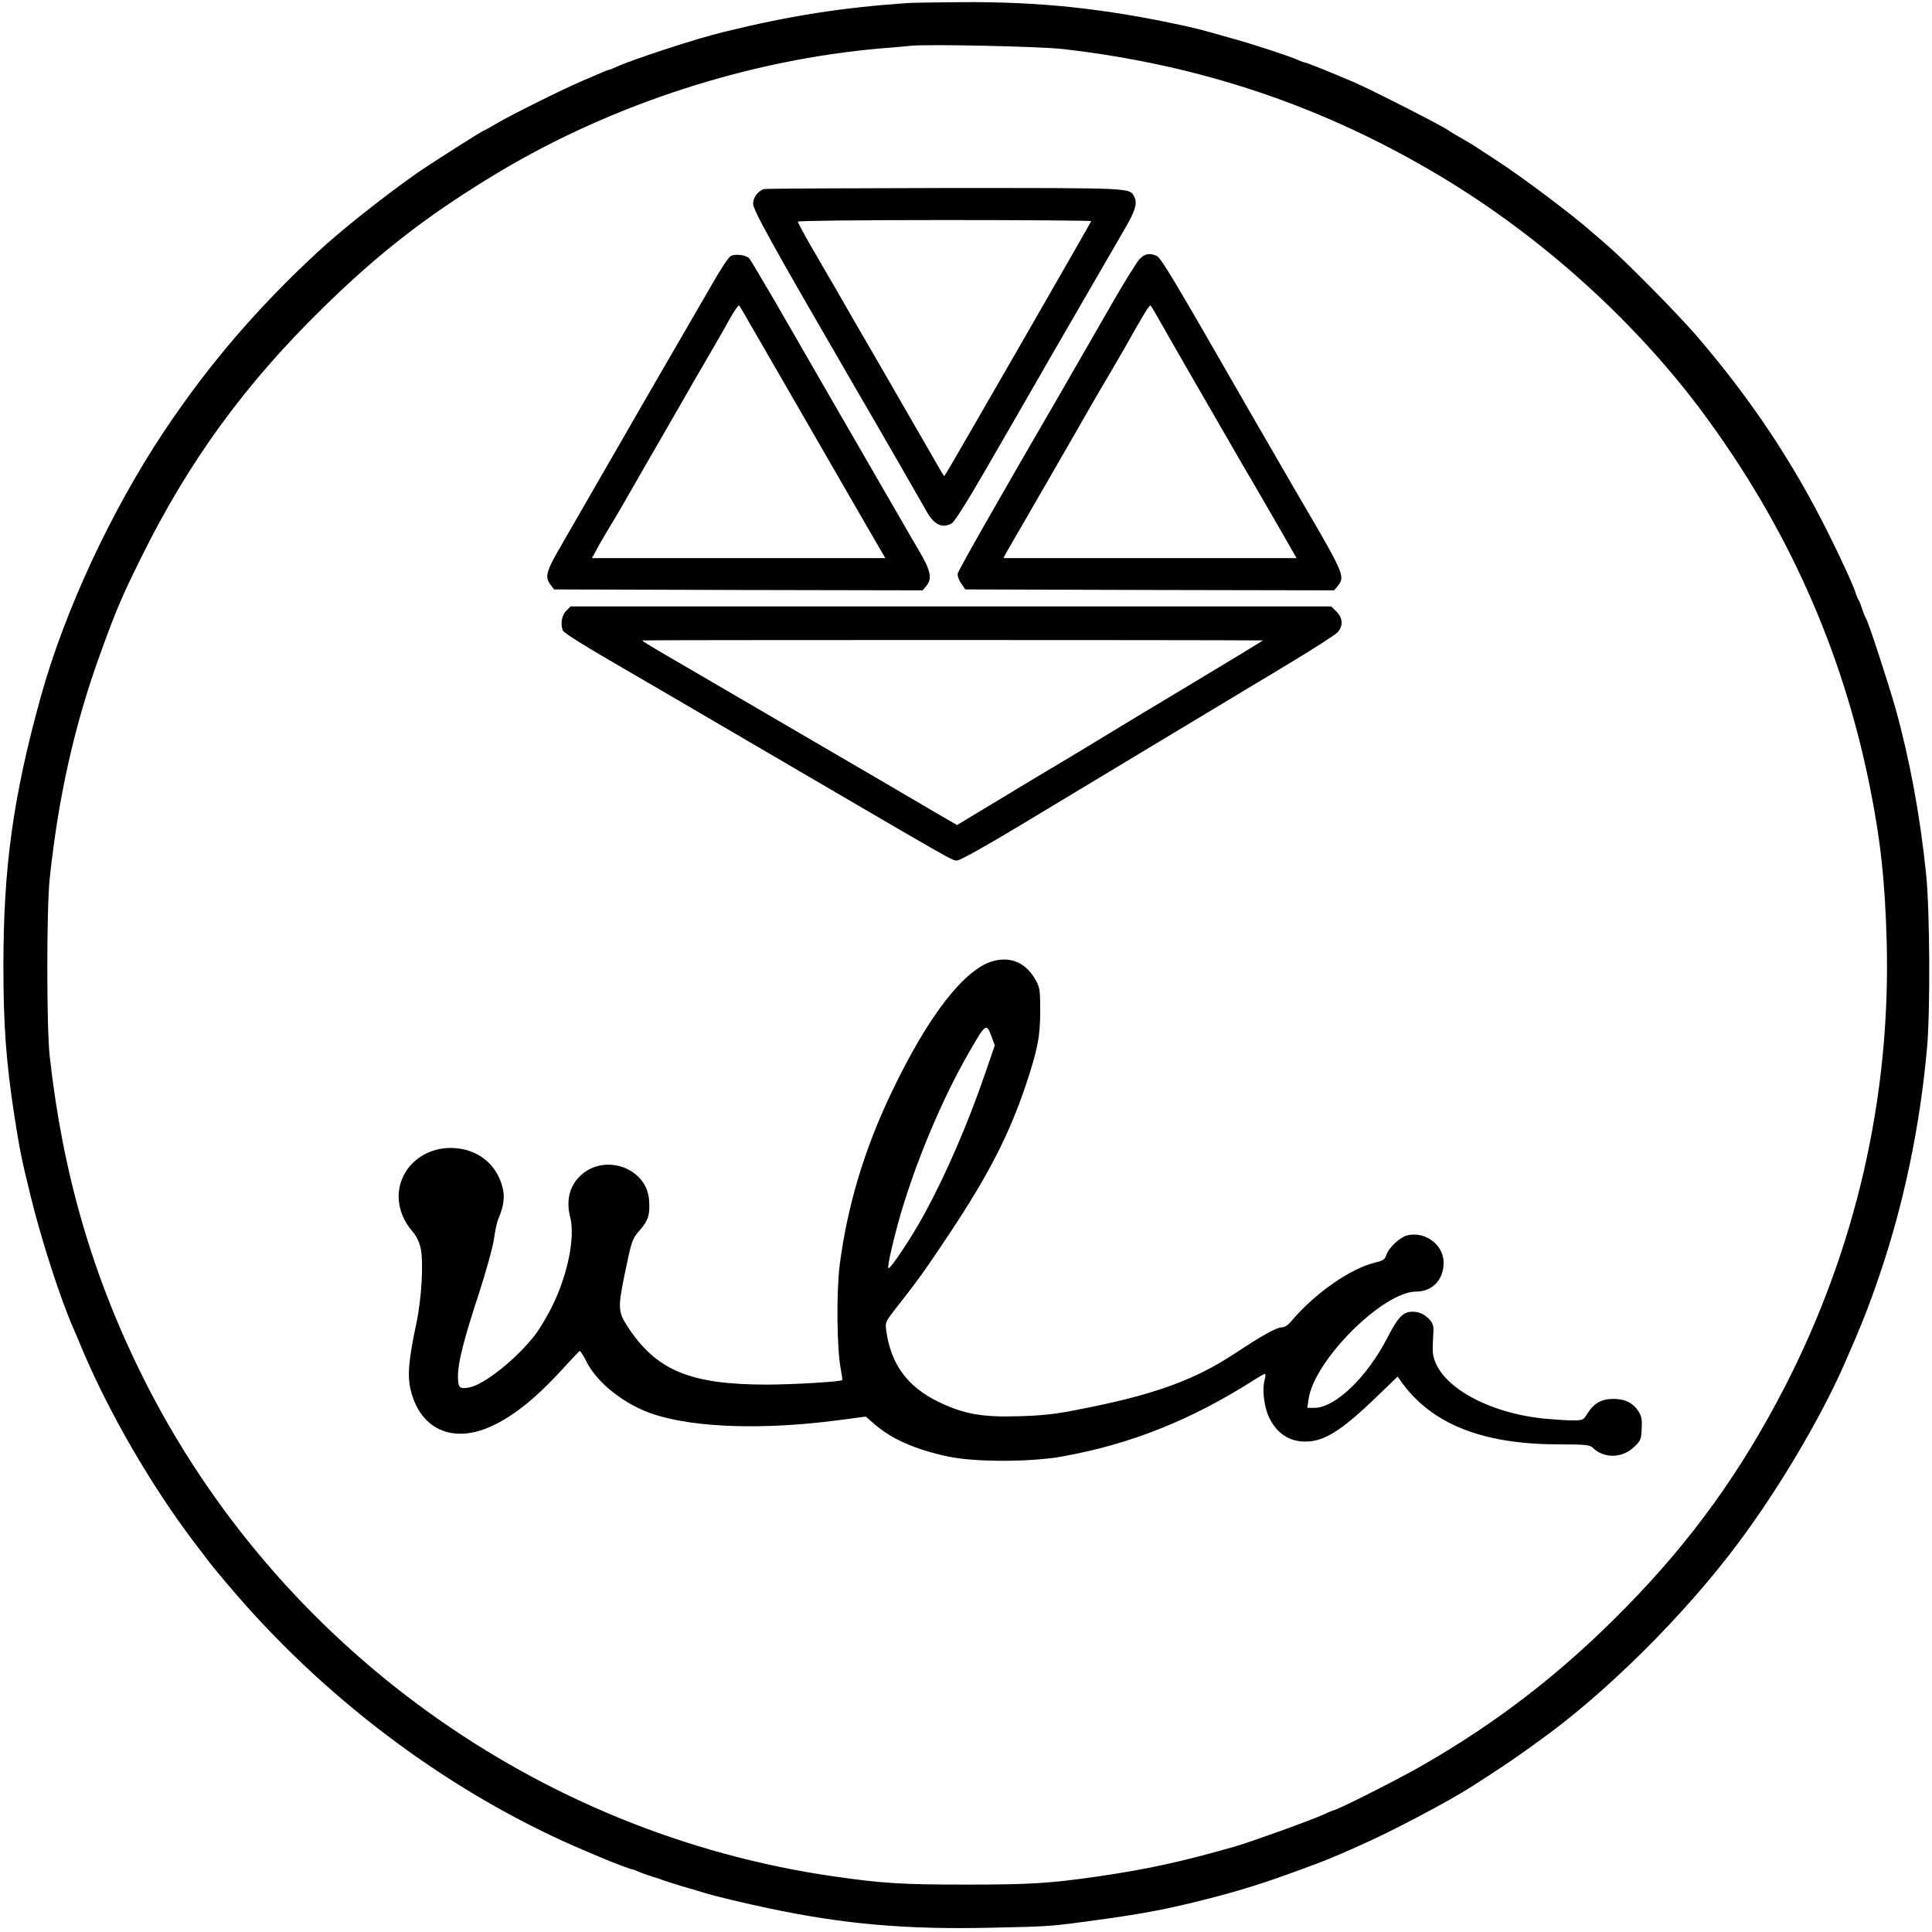
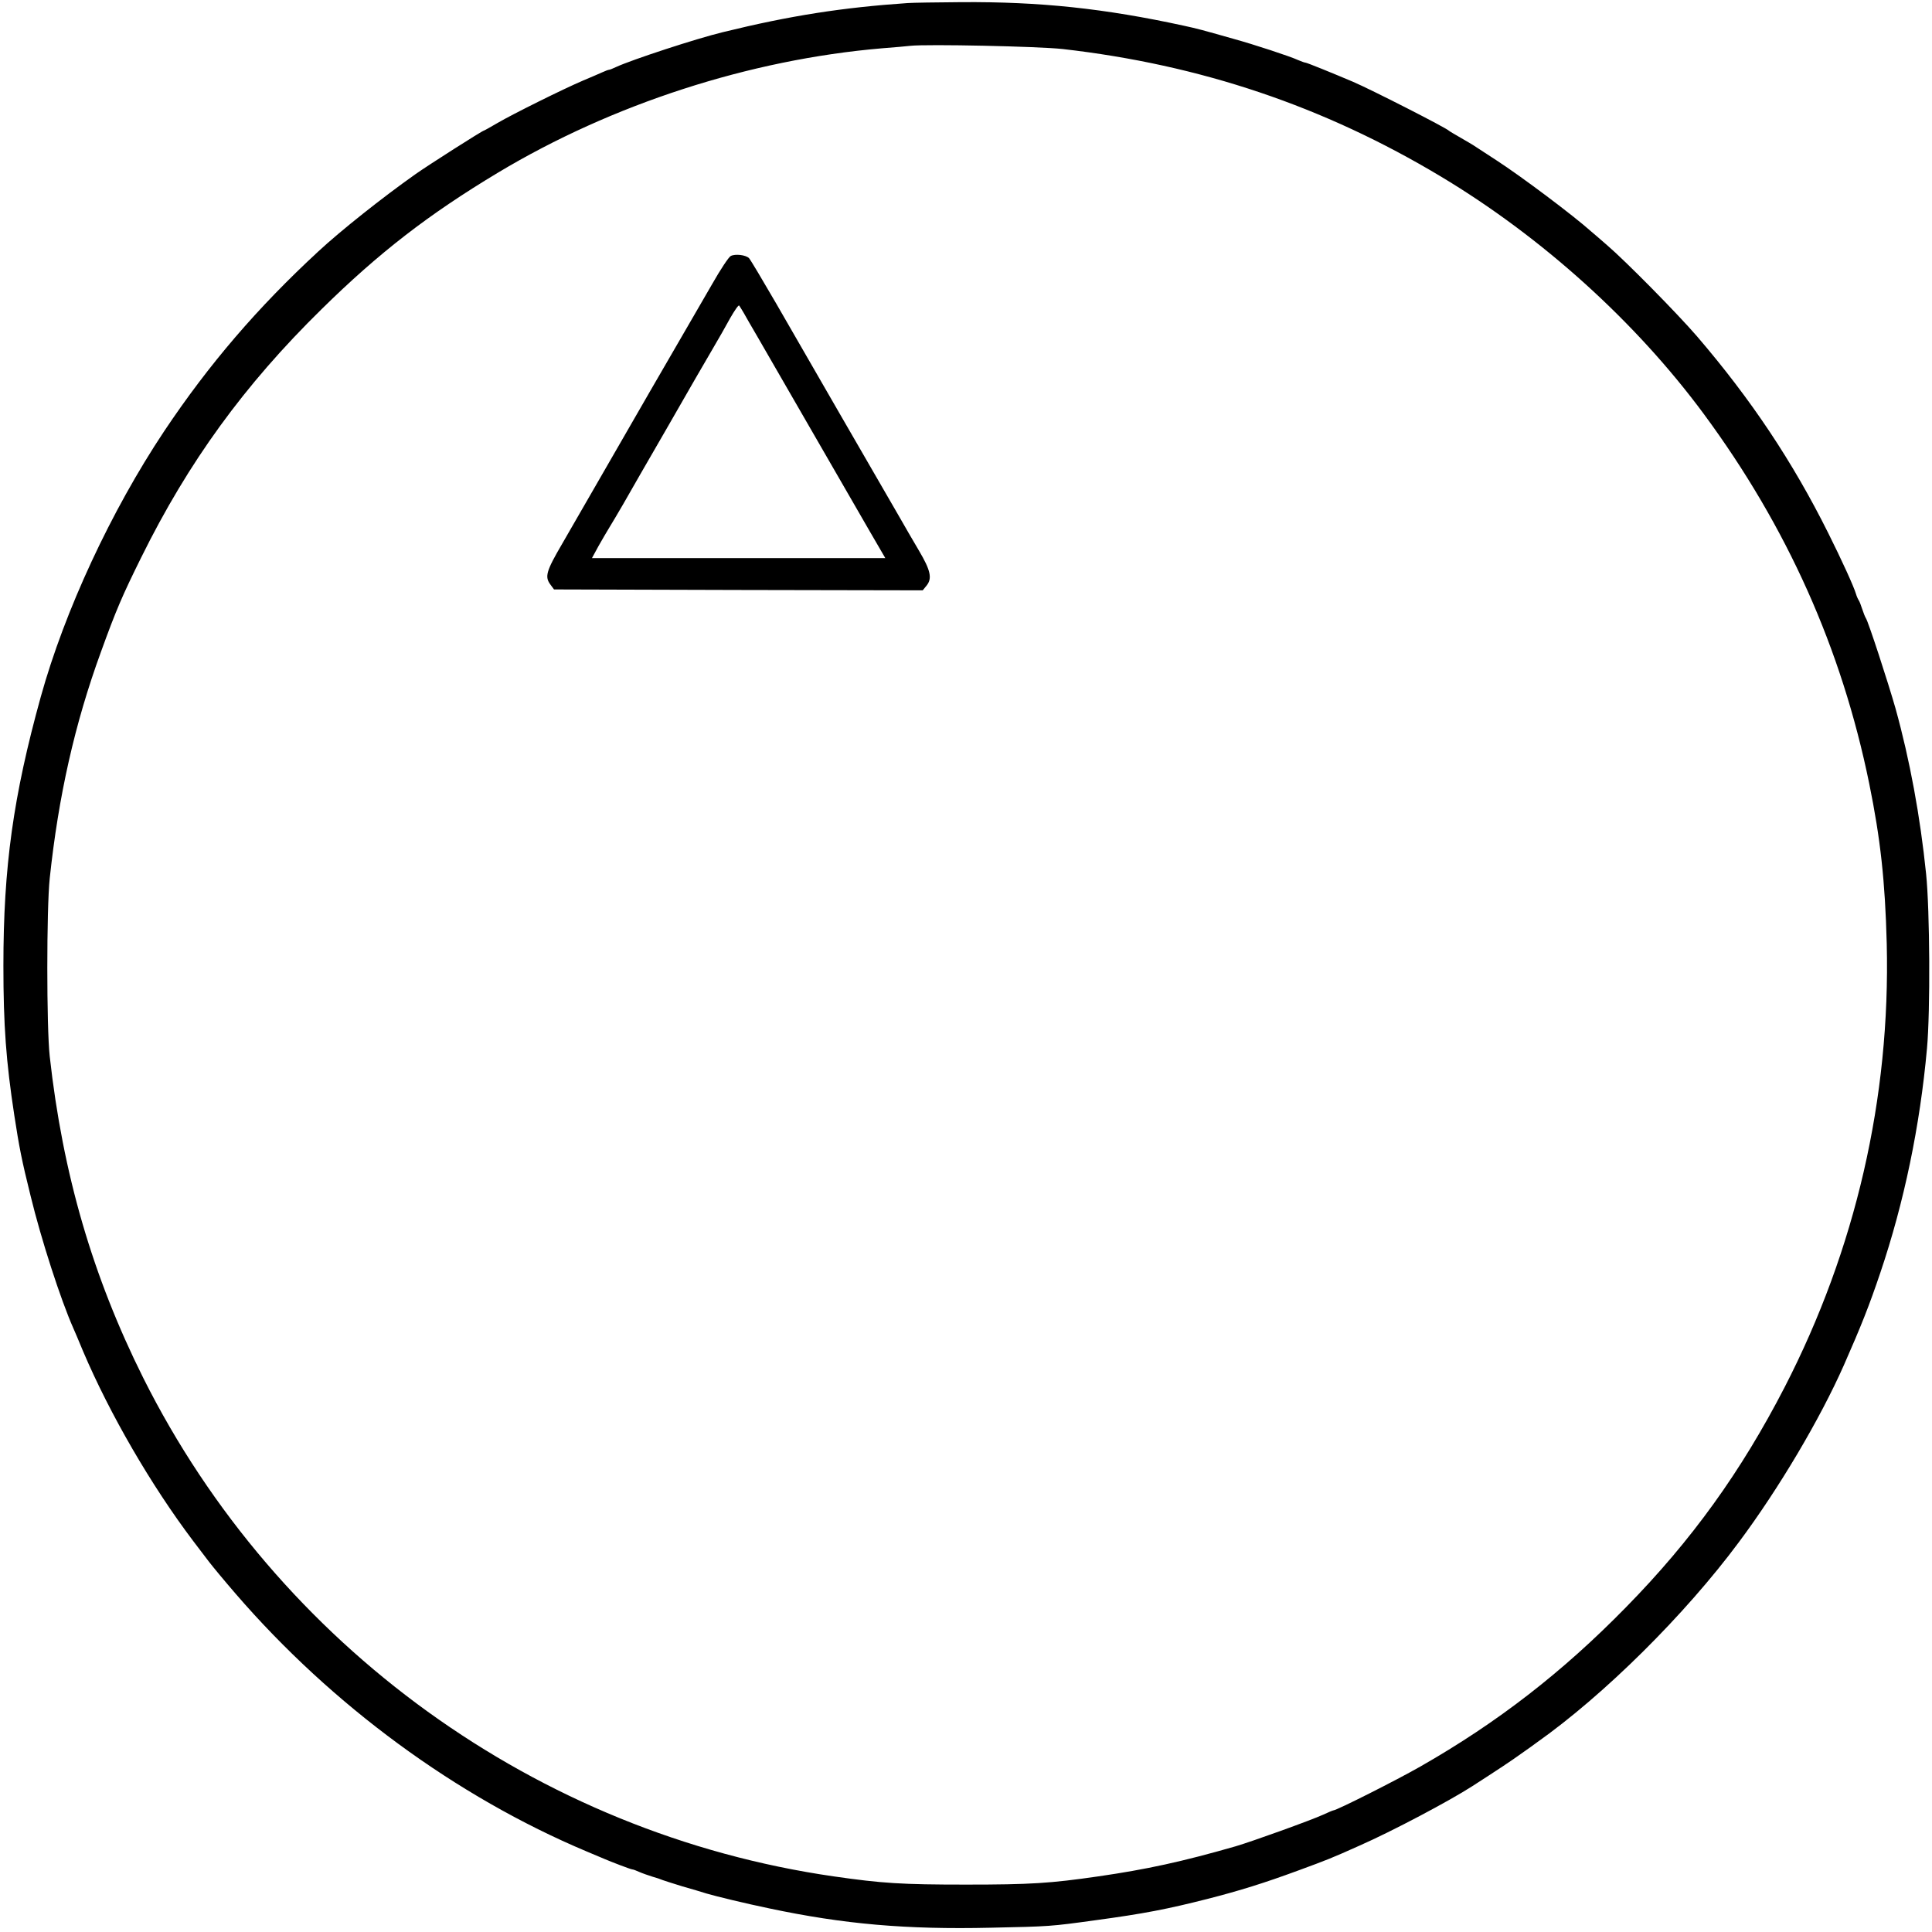
<svg xmlns="http://www.w3.org/2000/svg" version="1.0" width="1080pt" height="1080pt" viewBox="0 0 1080 1080" preserveAspectRatio="xMidYMid meet">
  <g transform="translate(0,1080) scale(0.1,-0.1)" fill="#000000" stroke="none">
    <path d="M5075 10783 c-365 -25 -656 -70 -1035 -163 -148 -36 -506 -153 -597 -195 -17 -8 -34 -15 -38 -15 -4 0 -21 -6 -38 -14 -18 -8 -66 -29 -107 -46 -115 -49 -396 -189 -478 -237 -41 -24 -75 -43 -77 -43 -8 0 -314 -195 -383 -244 -184 -130 -417 -315 -542 -431 -340 -314 -612 -631 -862 -1005 -297 -446 -556 -1003 -690 -1485 -154 -556 -209 -951 -209 -1503 0 -335 15 -536 61 -837 27 -176 41 -249 91 -450 59 -243 168 -580 239 -740 5 -11 30 -69 55 -130 150 -352 380 -748 614 -1058 30 -40 70 -92 89 -117 19 -25 86 -106 150 -180 537 -622 1232 -1133 1962 -1440 41 -17 84 -35 95 -40 41 -18 152 -60 159 -60 5 0 22 -6 39 -14 18 -8 50 -19 72 -26 22 -6 49 -15 60 -20 11 -4 61 -20 110 -35 50 -14 110 -32 135 -40 54 -16 220 -56 350 -83 415 -88 765 -119 1240 -108 328 7 332 7 585 42 267 36 401 62 625 119 184 47 320 90 505 158 166 61 189 70 345 140 182 80 503 250 630 332 143 92 223 145 275 183 33 23 71 50 84 60 377 266 830 715 1132 1122 223 299 453 687 587 990 96 218 141 331 203 515 133 393 222 821 261 1255 19 208 16 771 -5 975 -33 322 -91 637 -171 925 -41 144 -153 488 -166 505 -4 6 -13 28 -20 50 -7 22 -16 45 -20 50 -4 6 -11 21 -15 35 -12 41 -80 190 -155 340 -200 401 -432 748 -732 1098 -111 129 -400 422 -505 512 -41 36 -81 70 -87 75 -99 89 -392 309 -531 399 -49 32 -101 66 -115 75 -14 10 -52 32 -85 51 -33 19 -62 36 -65 39 -13 15 -432 229 -537 274 -113 48 -258 107 -266 107 -5 0 -23 7 -40 14 -42 20 -249 88 -362 119 -183 52 -203 57 -276 73 -445 97 -806 135 -1244 132 -137 -1 -272 -3 -300 -5z m865 -257 c771 -88 1460 -320 2115 -713 565 -339 1089 -812 1470 -1328 465 -630 770 -1311 924 -2065 63 -309 89 -546 98 -895 21 -863 -174 -1709 -571 -2480 -243 -471 -519 -855 -886 -1229 -356 -364 -719 -645 -1150 -891 -131 -75 -468 -245 -486 -245 -3 0 -29 -11 -57 -24 -70 -32 -401 -151 -490 -177 -299 -86 -498 -129 -767 -168 -269 -39 -379 -46 -740 -46 -361 0 -469 7 -740 46 -1656 239 -3109 1288 -3859 2786 -283 567 -450 1140 -523 1798 -18 162 -18 825 0 995 49 461 140 865 286 1265 85 235 120 316 226 530 263 532 575 962 1007 1386 321 316 599 531 987 764 638 383 1407 632 2146 695 69 5 141 12 160 14 93 10 714 -3 850 -18z" />
-     <path d="M4270 9743 c-35 -13 -60 -47 -60 -82 0 -35 108 -230 529 -956 181 -310 405 -701 434 -752 46 -86 91 -109 147 -79 15 9 82 113 188 297 90 156 259 448 374 649 217 375 317 548 408 705 56 96 69 140 51 174 -28 52 9 50 -1062 50 -547 -1 -1001 -3 -1009 -6z m1830 -179 c0 -5 -771 -1345 -807 -1403 l-15 -23 -20 32 c-10 18 -105 182 -210 364 -105 182 -231 401 -281 486 -49 85 -98 170 -108 188 -11 17 -27 47 -38 65 -10 17 -51 88 -90 155 -39 68 -71 128 -71 133 0 5 336 9 820 9 451 0 820 -3 820 -6z" />
    <path d="M4085 9369 c-11 -5 -58 -76 -104 -157 -47 -81 -137 -237 -201 -347 -64 -110 -215 -371 -335 -580 -120 -209 -256 -445 -302 -524 -90 -154 -99 -185 -66 -229 l20 -27 1031 -3 1030 -2 22 27 c32 40 22 85 -43 195 -30 51 -81 138 -112 193 -108 186 -548 948 -687 1190 -76 131 -144 245 -151 252 -18 18 -77 25 -102 12z m73 -319 c10 -19 43 -75 72 -125 28 -49 163 -283 300 -520 136 -236 286 -496 333 -577 l86 -148 -820 0 -820 0 37 68 c21 37 49 85 62 106 13 21 48 80 77 130 28 50 140 244 248 431 107 187 220 383 251 435 31 52 75 130 98 172 24 42 46 74 50 70 3 -4 15 -23 26 -42z" />
-     <path d="M6371 9353 c-15 -16 -93 -140 -171 -278 -79 -137 -207 -360 -285 -495 -316 -543 -556 -965 -561 -985 -3 -12 4 -34 18 -55 l24 -35 1031 -3 1031 -2 22 27 c41 52 33 68 -240 533 -21 36 -139 241 -263 455 -434 756 -488 846 -514 856 -40 15 -61 11 -92 -18z m87 -303 c39 -70 407 -709 492 -855 49 -82 135 -232 193 -332 l105 -183 -819 0 -820 0 12 23 c7 12 67 117 134 232 67 116 177 307 245 425 67 118 153 267 191 330 37 63 80 138 96 165 101 181 139 243 145 237 3 -4 15 -23 26 -42z" />
-     <path d="M3165 7385 c-25 -24 -33 -73 -19 -109 6 -15 120 -86 409 -253 66 -38 350 -204 630 -368 1196 -699 1135 -665 1166 -665 15 0 154 77 355 198 181 109 544 328 807 486 262 158 582 350 710 427 127 77 242 151 255 165 31 36 29 79 -7 115 l-29 29 -2127 0 -2126 0 -24 -25z m3894 -165 c4 0 -202 -125 -494 -300 -99 -59 -263 -158 -365 -220 -102 -62 -232 -141 -290 -175 -58 -34 -207 -124 -333 -200 l-227 -137 -133 77 c-72 43 -145 85 -162 95 -16 10 -111 65 -210 123 -180 105 -452 264 -855 499 -118 69 -257 150 -307 179 -51 30 -93 56 -93 59 0 3 3129 3 3469 0z" />
-     <path d="M5550 5427 c-159 -44 -363 -308 -564 -729 -154 -320 -249 -638 -292 -969 -19 -149 -16 -474 6 -582 6 -33 10 -60 8 -62 -9 -9 -280 -25 -421 -25 -429 0 -618 79 -778 323 -53 82 -55 107 -20 280 42 204 44 211 90 263 45 51 56 88 49 169 -14 171 -235 256 -372 143 -69 -57 -94 -143 -69 -240 29 -112 -12 -318 -97 -493 -26 -55 -71 -130 -98 -166 -101 -132 -284 -279 -369 -295 -54 -10 -63 -2 -63 63 0 76 31 200 118 465 40 123 76 254 83 300 6 46 17 97 24 113 30 68 38 122 25 174 -33 137 -145 223 -291 224 -113 0 -216 -60 -263 -155 -50 -99 -31 -217 48 -310 23 -26 39 -59 47 -93 18 -79 6 -286 -25 -430 -42 -198 -49 -283 -31 -362 49 -210 215 -297 418 -220 133 51 272 159 428 330 51 56 96 103 99 105 4 1 20 -23 36 -55 60 -124 220 -249 384 -301 232 -74 613 -85 1020 -32 l160 21 47 -41 c96 -84 229 -143 412 -182 150 -32 458 -32 638 0 385 69 722 204 1077 430 28 18 53 32 57 32 4 0 4 -14 -1 -31 -16 -55 -4 -155 25 -214 47 -97 127 -143 231 -132 93 10 190 75 373 252 l114 110 21 -30 c167 -234 451 -348 871 -349 171 -1 181 -2 203 -23 62 -57 160 -54 225 7 38 35 41 42 44 101 3 51 0 70 -16 97 -31 49 -76 72 -141 72 -67 0 -109 -23 -145 -80 -25 -40 -26 -40 -88 -40 -34 0 -105 5 -157 10 -349 36 -629 213 -621 395 1 28 2 69 4 93 1 35 -4 47 -29 73 -21 20 -44 32 -70 35 -65 8 -94 -19 -158 -143 -113 -221 -292 -393 -409 -393 l-39 0 7 48 c30 217 416 602 602 602 90 0 153 66 153 162 0 98 -101 175 -200 153 -42 -9 -106 -68 -119 -108 -10 -28 -18 -34 -61 -44 -142 -34 -339 -172 -473 -330 -17 -21 -36 -33 -51 -33 -29 0 -102 -40 -260 -144 -236 -156 -468 -238 -911 -322 -103 -20 -183 -28 -305 -31 -203 -6 -304 13 -445 81 -174 85 -266 212 -291 399 -6 47 -5 48 63 135 115 146 160 209 298 417 215 325 326 544 418 815 67 201 82 275 82 420 0 109 -3 130 -22 165 -54 101 -140 141 -243 112z m-7 -422 l18 -49 -52 -151 c-99 -289 -221 -570 -343 -794 -73 -133 -191 -310 -200 -300 -6 6 19 122 53 247 86 313 241 688 397 958 95 165 98 167 127 89z" />
  </g>
</svg>